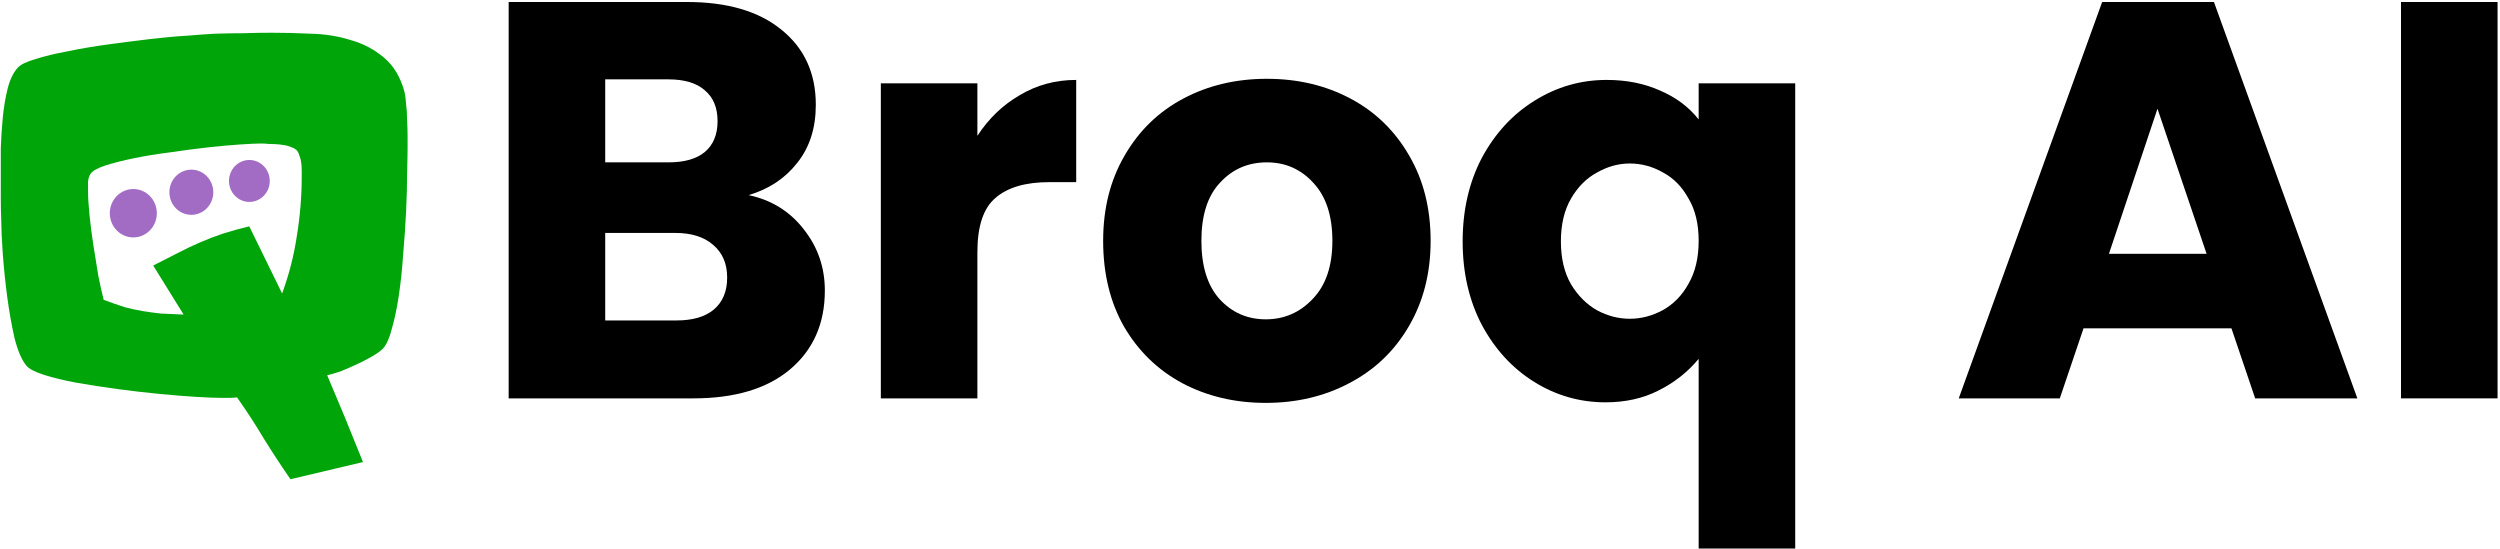
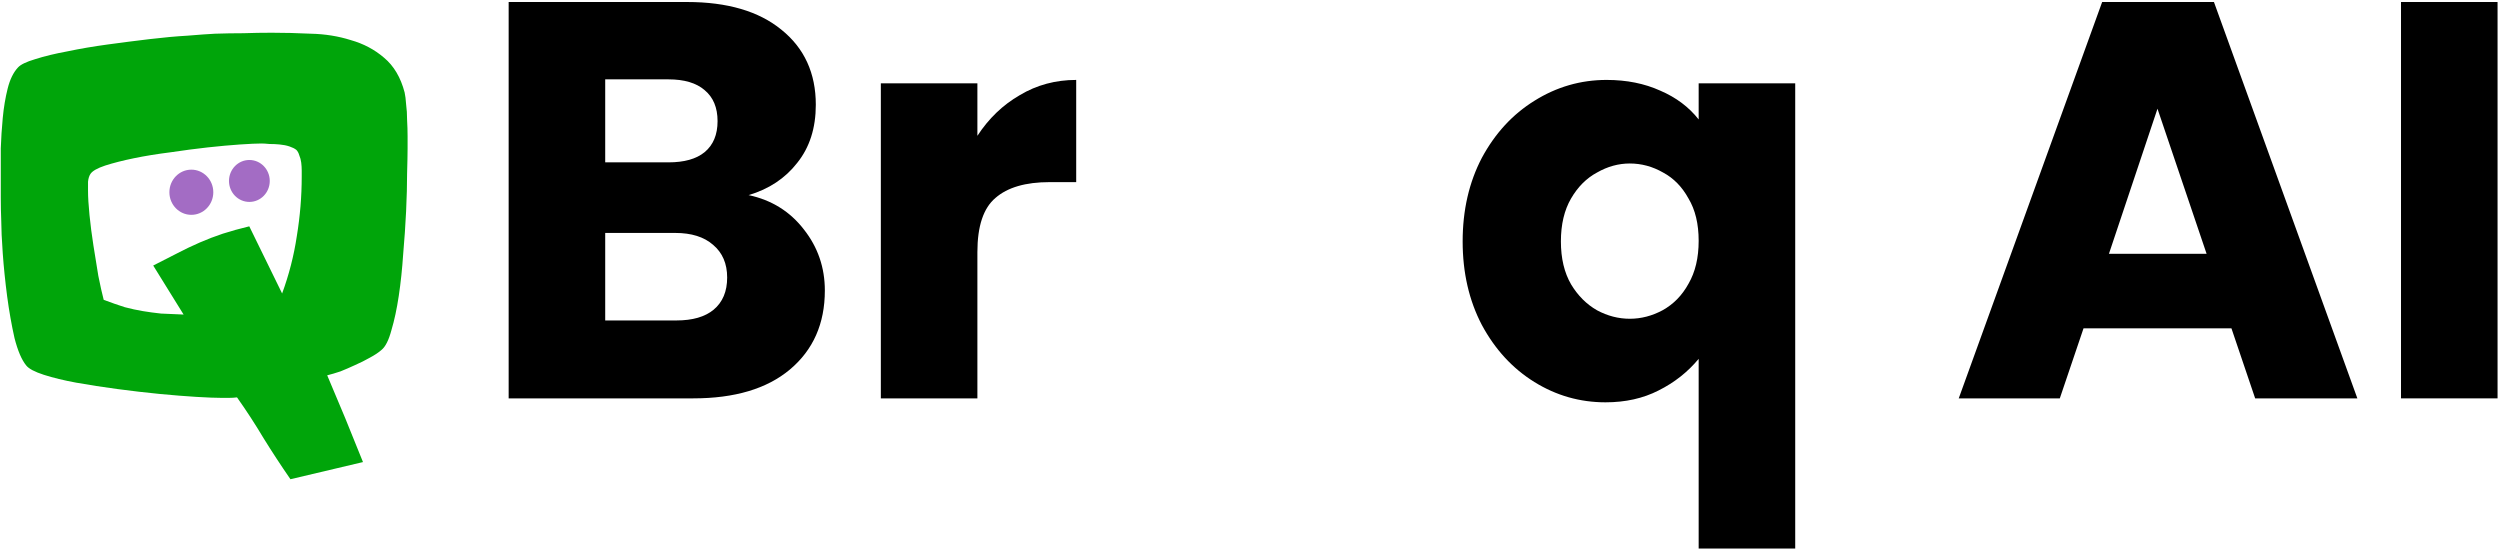
<svg xmlns="http://www.w3.org/2000/svg" width="797" height="175" viewBox="0 0 797 175" fill="none">
  <path d="M796.221 0.64V127H765.441V0.64H796.221Z" fill="black" />
  <path d="M711.386 104.68H664.226L656.666 127H624.446L670.166 0.64H705.806L751.526 127H718.946L711.386 104.68ZM703.466 80.92L687.806 34.66L672.326 80.92H703.466Z" fill="black" />
  <path d="M466.294 76.96C466.294 67 468.334 58.12 472.414 50.32C476.614 42.52 482.194 36.46 489.154 32.14C496.234 27.7 503.914 25.48 512.194 25.48C518.554 25.48 524.254 26.62 529.294 28.9C534.334 31.06 538.414 34.12 541.534 38.08V26.56H572.314V174.88H541.534V114.4C538.054 118.6 533.794 121.96 528.754 124.48C523.834 127 518.194 128.26 511.834 128.26C503.674 128.26 496.114 126.1 489.154 121.78C482.194 117.46 476.614 111.4 472.414 103.6C468.334 95.8 466.294 86.92 466.294 76.96ZM541.534 76.78C541.534 71.38 540.454 66.88 538.294 63.28C536.254 59.56 533.554 56.8 530.194 55C526.834 53.08 523.294 52.12 519.574 52.12C515.974 52.12 512.494 53.08 509.134 55C505.774 56.8 503.014 59.56 500.854 63.28C498.694 67 497.614 71.56 497.614 76.96C497.614 82.36 498.694 86.92 500.854 90.64C503.014 94.24 505.774 97 509.134 98.92C512.494 100.72 515.974 101.62 519.574 101.62C523.174 101.62 526.654 100.72 530.014 98.92C533.494 97 536.254 94.18 538.294 90.46C540.454 86.74 541.534 82.18 541.534 76.78Z" fill="black" />
-   <path d="M403.525 128.44C393.685 128.44 384.805 126.34 376.885 122.14C369.085 117.94 362.905 111.94 358.345 104.14C353.905 96.34 351.685 87.22 351.685 76.78C351.685 66.46 353.965 57.4 358.525 49.6C363.085 41.68 369.325 35.62 377.245 31.42C385.165 27.22 394.045 25.12 403.885 25.12C413.725 25.12 422.605 27.22 430.525 31.42C438.445 35.62 444.685 41.68 449.245 49.6C453.805 57.4 456.085 66.46 456.085 76.78C456.085 87.1 453.745 96.22 449.065 104.14C444.505 111.94 438.205 117.94 430.165 122.14C422.245 126.34 413.365 128.44 403.525 128.44ZM403.525 101.8C409.405 101.8 414.385 99.64 418.465 95.32C422.665 91 424.765 84.82 424.765 76.78C424.765 68.74 422.725 62.56 418.645 58.24C414.685 53.92 409.765 51.76 403.885 51.76C397.885 51.76 392.905 53.92 388.945 58.24C384.985 62.44 383.005 68.62 383.005 76.78C383.005 84.82 384.925 91 388.765 95.32C392.725 99.64 397.645 101.8 403.525 101.8Z" fill="black" />
  <path d="M311.592 43.3C315.192 37.78 319.692 33.46 325.092 30.34C330.492 27.1 336.492 25.48 343.092 25.48V58.06H334.633C326.953 58.06 321.192 59.74 317.352 63.1C313.512 66.34 311.592 72.1 311.592 80.38V127H280.812V26.56H311.592V43.3Z" fill="black" />
  <path d="M238.66 62.2C245.98 63.76 251.86 67.42 256.3 73.18C260.74 78.82 262.96 85.3 262.96 92.62C262.96 103.18 259.24 111.58 251.8 117.82C244.48 123.94 234.22 127 221.02 127H162.16V0.64H219.04C231.88 0.64 241.9 3.58 249.1 9.46C256.42 15.34 260.08 23.32 260.08 33.4C260.08 40.84 258.1 47.02 254.14 51.94C250.3 56.86 245.14 60.28 238.66 62.2ZM192.94 51.76H213.1C218.14 51.76 221.98 50.68 224.62 48.52C227.38 46.24 228.76 42.94 228.76 38.62C228.76 34.3 227.38 31 224.62 28.72C221.98 26.44 218.14 25.3 213.1 25.3H192.94V51.76ZM215.62 102.16C220.78 102.16 224.74 101.02 227.5 98.74C230.38 96.34 231.82 92.92 231.82 88.48C231.82 84.04 230.32 80.56 227.32 78.04C224.44 75.52 220.42 74.26 215.26 74.26H192.94V102.16H215.62Z" fill="black" />
  <path d="M129.938 47.309C129.938 49.08 129.885 51.736 129.781 55.278C129.781 58.819 129.677 62.83 129.469 67.309C129.26 71.684 128.948 76.267 128.531 81.059C128.219 85.747 127.75 90.174 127.125 94.34C126.5 98.507 125.719 102.153 124.781 105.278C123.948 108.403 122.906 110.486 121.656 111.528C120.719 112.361 119.469 113.194 117.906 114.028C116.448 114.861 114.885 115.642 113.219 116.372C111.656 117.101 110.094 117.778 108.531 118.403C106.969 118.924 105.562 119.34 104.312 119.653C106.292 124.34 108.219 128.924 110.094 133.403C111.969 137.986 113.844 142.622 115.719 147.309L92.594 152.778C89.573 148.403 86.708 144.028 84 139.653C81.396 135.278 78.583 130.955 75.562 126.684C74.729 126.788 73.896 126.84 73.062 126.84C72.229 126.84 71.396 126.84 70.562 126.84C68.792 126.84 66.135 126.736 62.594 126.528C59.156 126.319 55.25 126.007 50.875 125.59C46.604 125.174 42.125 124.653 37.438 124.028C32.75 123.403 28.375 122.726 24.312 121.997C20.354 121.267 16.917 120.434 14 119.497C11.083 118.559 9.208 117.569 8.375 116.528C6.917 114.757 5.667 111.84 4.625 107.778C3.688 103.611 2.906 99.184 2.281 94.497C1.656 89.705 1.188 85.122 0.875 80.747C0.562 76.267 0.406 72.882 0.406 70.59C0.302 67.986 0.25 65.434 0.25 62.934C0.25 60.33 0.25 57.674 0.25 54.965C0.25 52.986 0.25 50.434 0.25 47.309C0.354 44.184 0.562 40.955 0.875 37.622C1.188 34.288 1.708 31.163 2.438 28.247C3.167 25.33 4.26 23.09 5.719 21.528C6.552 20.59 8.375 19.705 11.188 18.872C14.104 17.934 17.542 17.101 21.5 16.372C25.458 15.538 29.729 14.809 34.312 14.184C38.896 13.559 43.375 12.986 47.75 12.465C52.125 11.944 56.135 11.58 59.781 11.372C63.531 11.059 66.448 10.851 68.531 10.747C71.552 10.642 74.573 10.59 77.594 10.59C80.615 10.486 83.635 10.434 86.656 10.434C90.615 10.434 94.781 10.538 99.156 10.747C103.635 10.851 107.854 11.528 111.812 12.778C115.875 13.924 119.417 15.799 122.438 18.403C125.562 21.007 127.75 24.705 129 29.497C129.208 30.434 129.365 31.684 129.469 33.247C129.677 34.809 129.781 36.476 129.781 38.247C129.885 40.017 129.938 41.736 129.938 43.403C129.938 45.069 129.938 46.372 129.938 47.309ZM96.188 56.372C96.188 55.851 96.188 55.174 96.188 54.34C96.188 53.507 96.135 52.674 96.031 51.84C95.927 51.007 95.719 50.226 95.406 49.497C95.198 48.767 94.885 48.194 94.469 47.778C93.948 47.361 93.219 46.997 92.281 46.684C91.344 46.372 90.302 46.163 89.156 46.059C88.115 45.955 87.021 45.903 85.875 45.903C84.833 45.799 84 45.747 83.375 45.747C81.917 45.747 79.625 45.851 76.5 46.059C73.479 46.267 70.042 46.58 66.188 46.997C62.438 47.413 58.479 47.934 54.312 48.559C50.146 49.08 46.292 49.705 42.75 50.434C39.208 51.163 36.135 51.944 33.531 52.778C31.031 53.611 29.469 54.497 28.844 55.434C28.427 56.059 28.167 56.892 28.062 57.934C28.062 58.976 28.062 59.913 28.062 60.747C28.062 62.83 28.219 65.434 28.531 68.559C28.844 71.684 29.26 74.913 29.781 78.247C30.302 81.58 30.823 84.809 31.344 87.934C31.969 91.059 32.542 93.611 33.062 95.59C35.562 96.528 37.802 97.309 39.781 97.934C41.76 98.455 43.688 98.872 45.562 99.184C47.438 99.497 49.365 99.757 51.344 99.965C53.427 100.069 55.823 100.174 58.531 100.278L48.844 84.653C51.552 83.299 54.104 81.997 56.5 80.747C58.896 79.497 61.292 78.351 63.688 77.309C66.083 76.267 68.531 75.33 71.031 74.497C73.635 73.663 76.448 72.882 79.469 72.153L89.938 93.559C92.125 87.622 93.688 81.528 94.625 75.278C95.667 68.924 96.188 62.622 96.188 56.372Z" fill="#00A50A" />
-   <ellipse cx="42.5" cy="67.975" rx="7.5" ry="7.716" fill="#A36CC4" />
  <ellipse cx="61" cy="61.288" rx="7" ry="7.202" fill="#A36CC4" />
  <ellipse cx="79.5" cy="57.687" rx="6.5" ry="6.687" fill="#A36CC4" />
</svg>